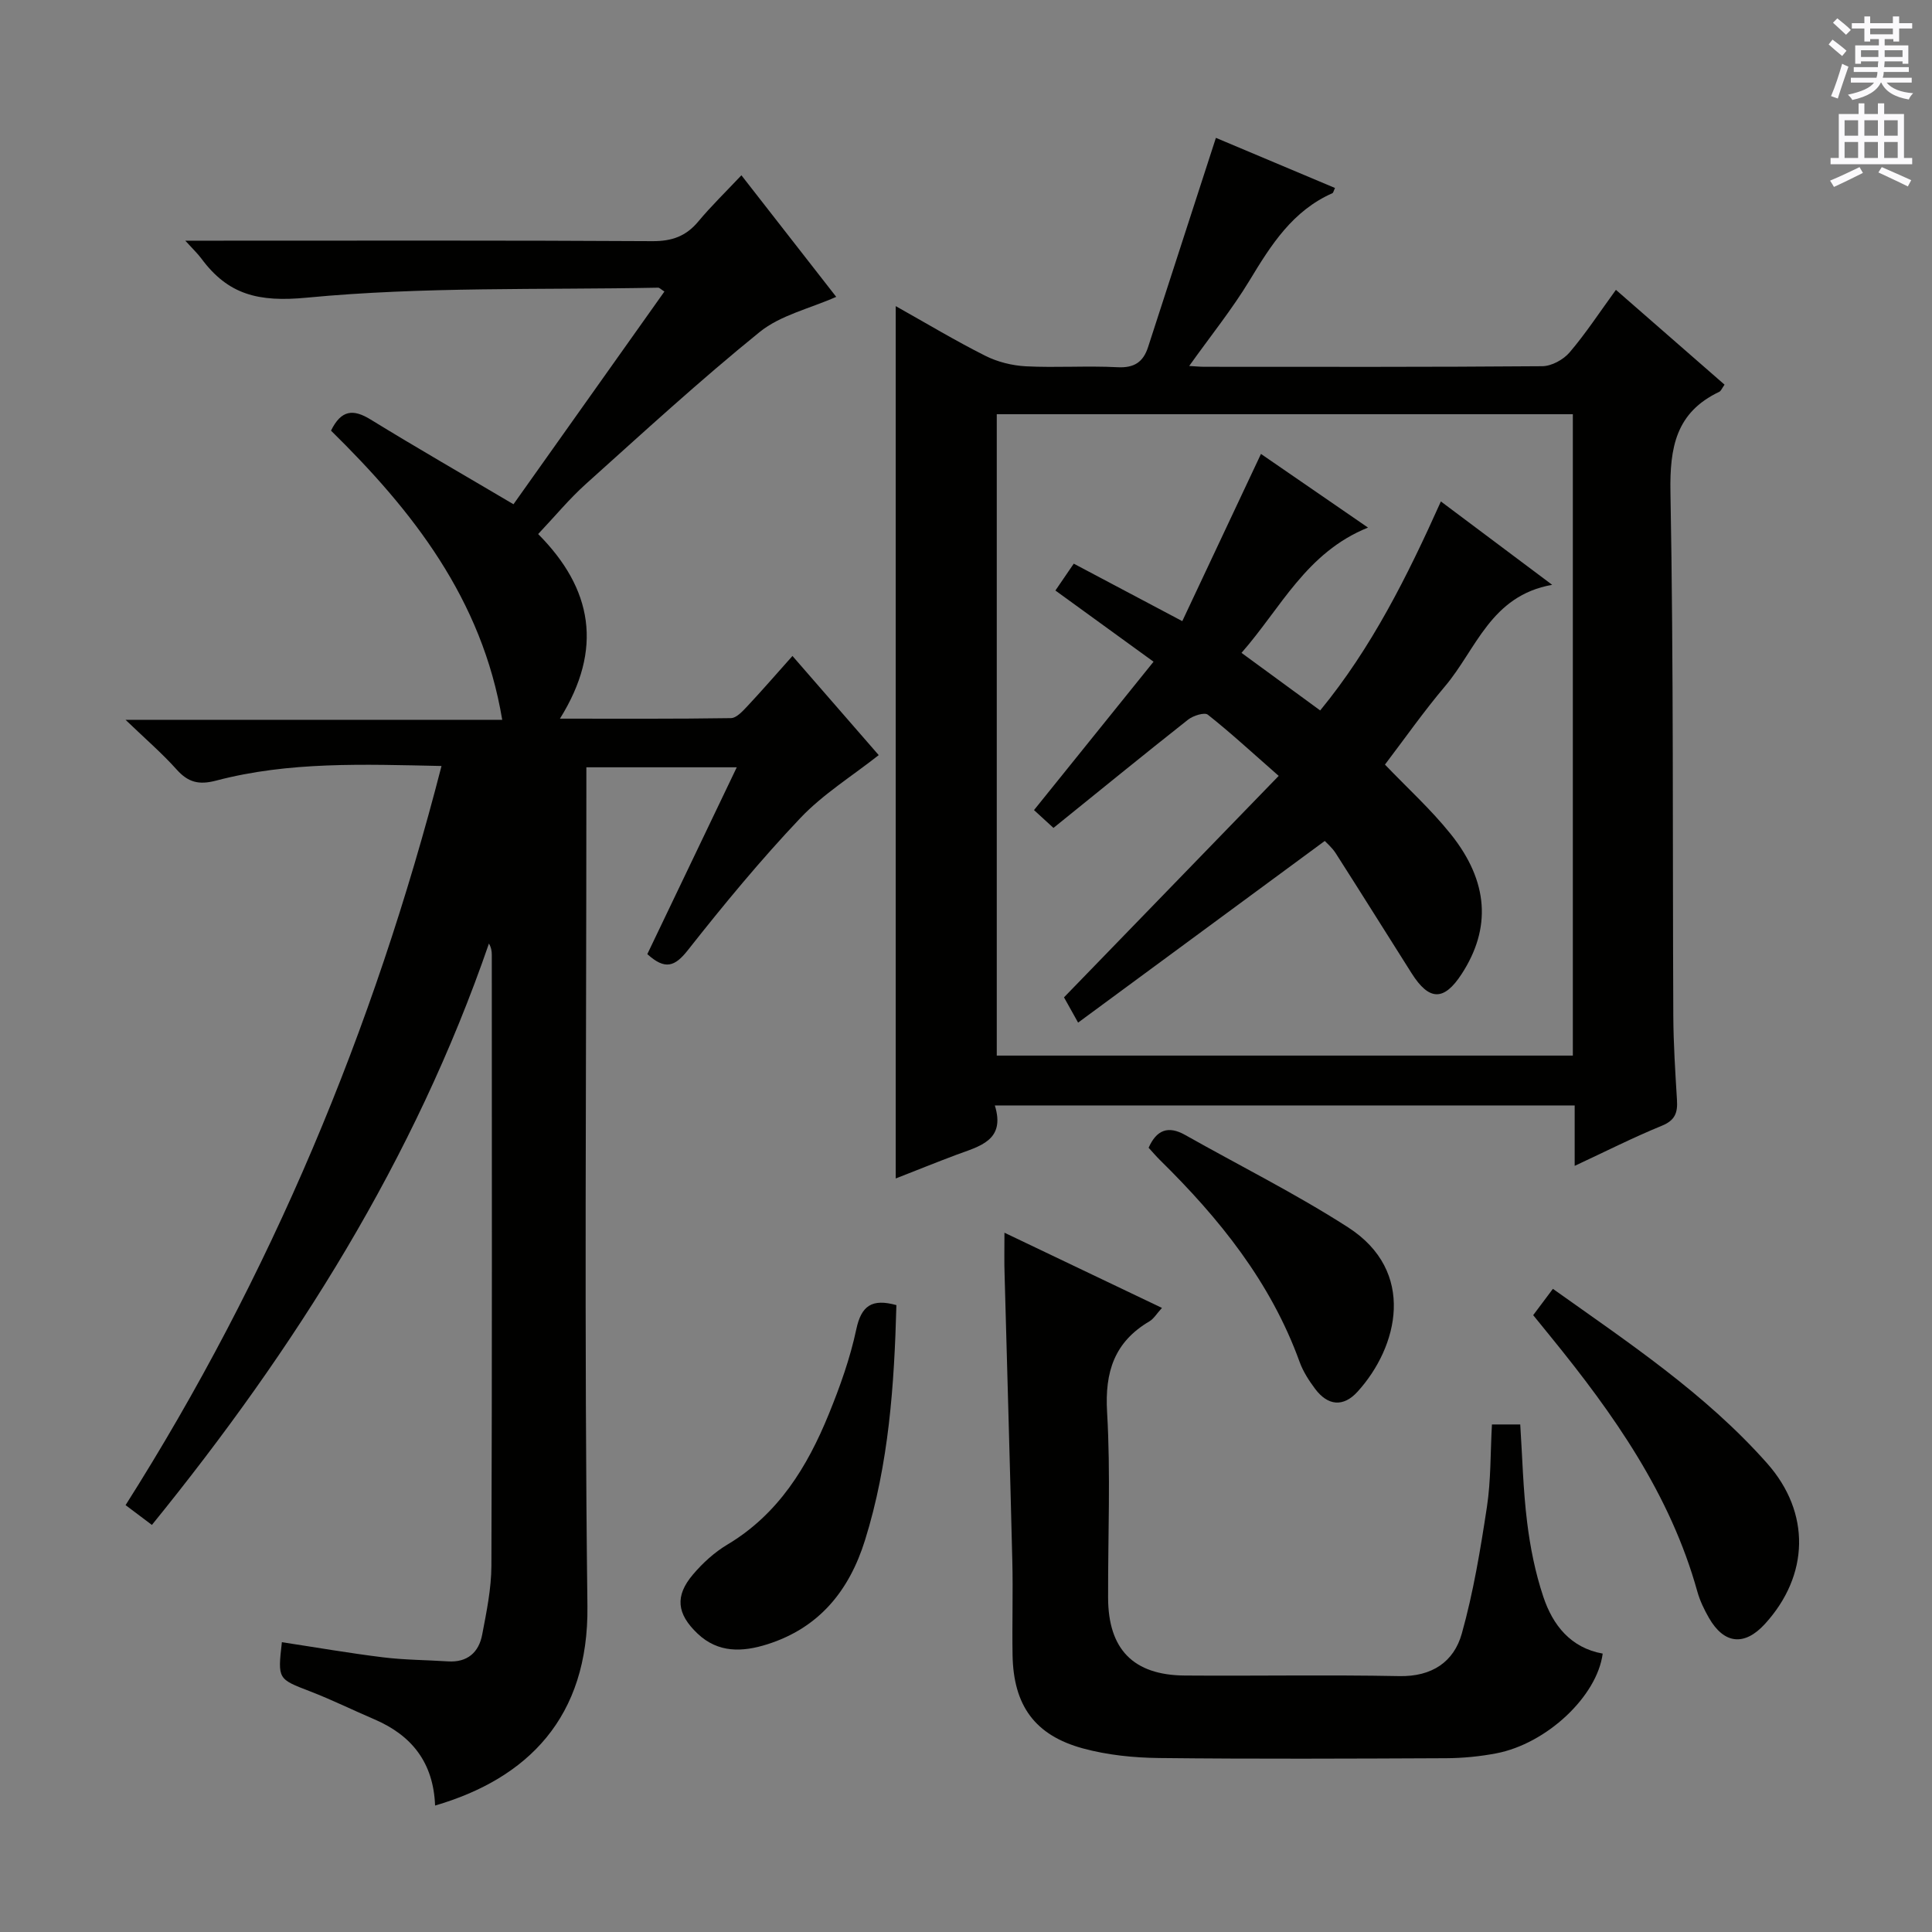
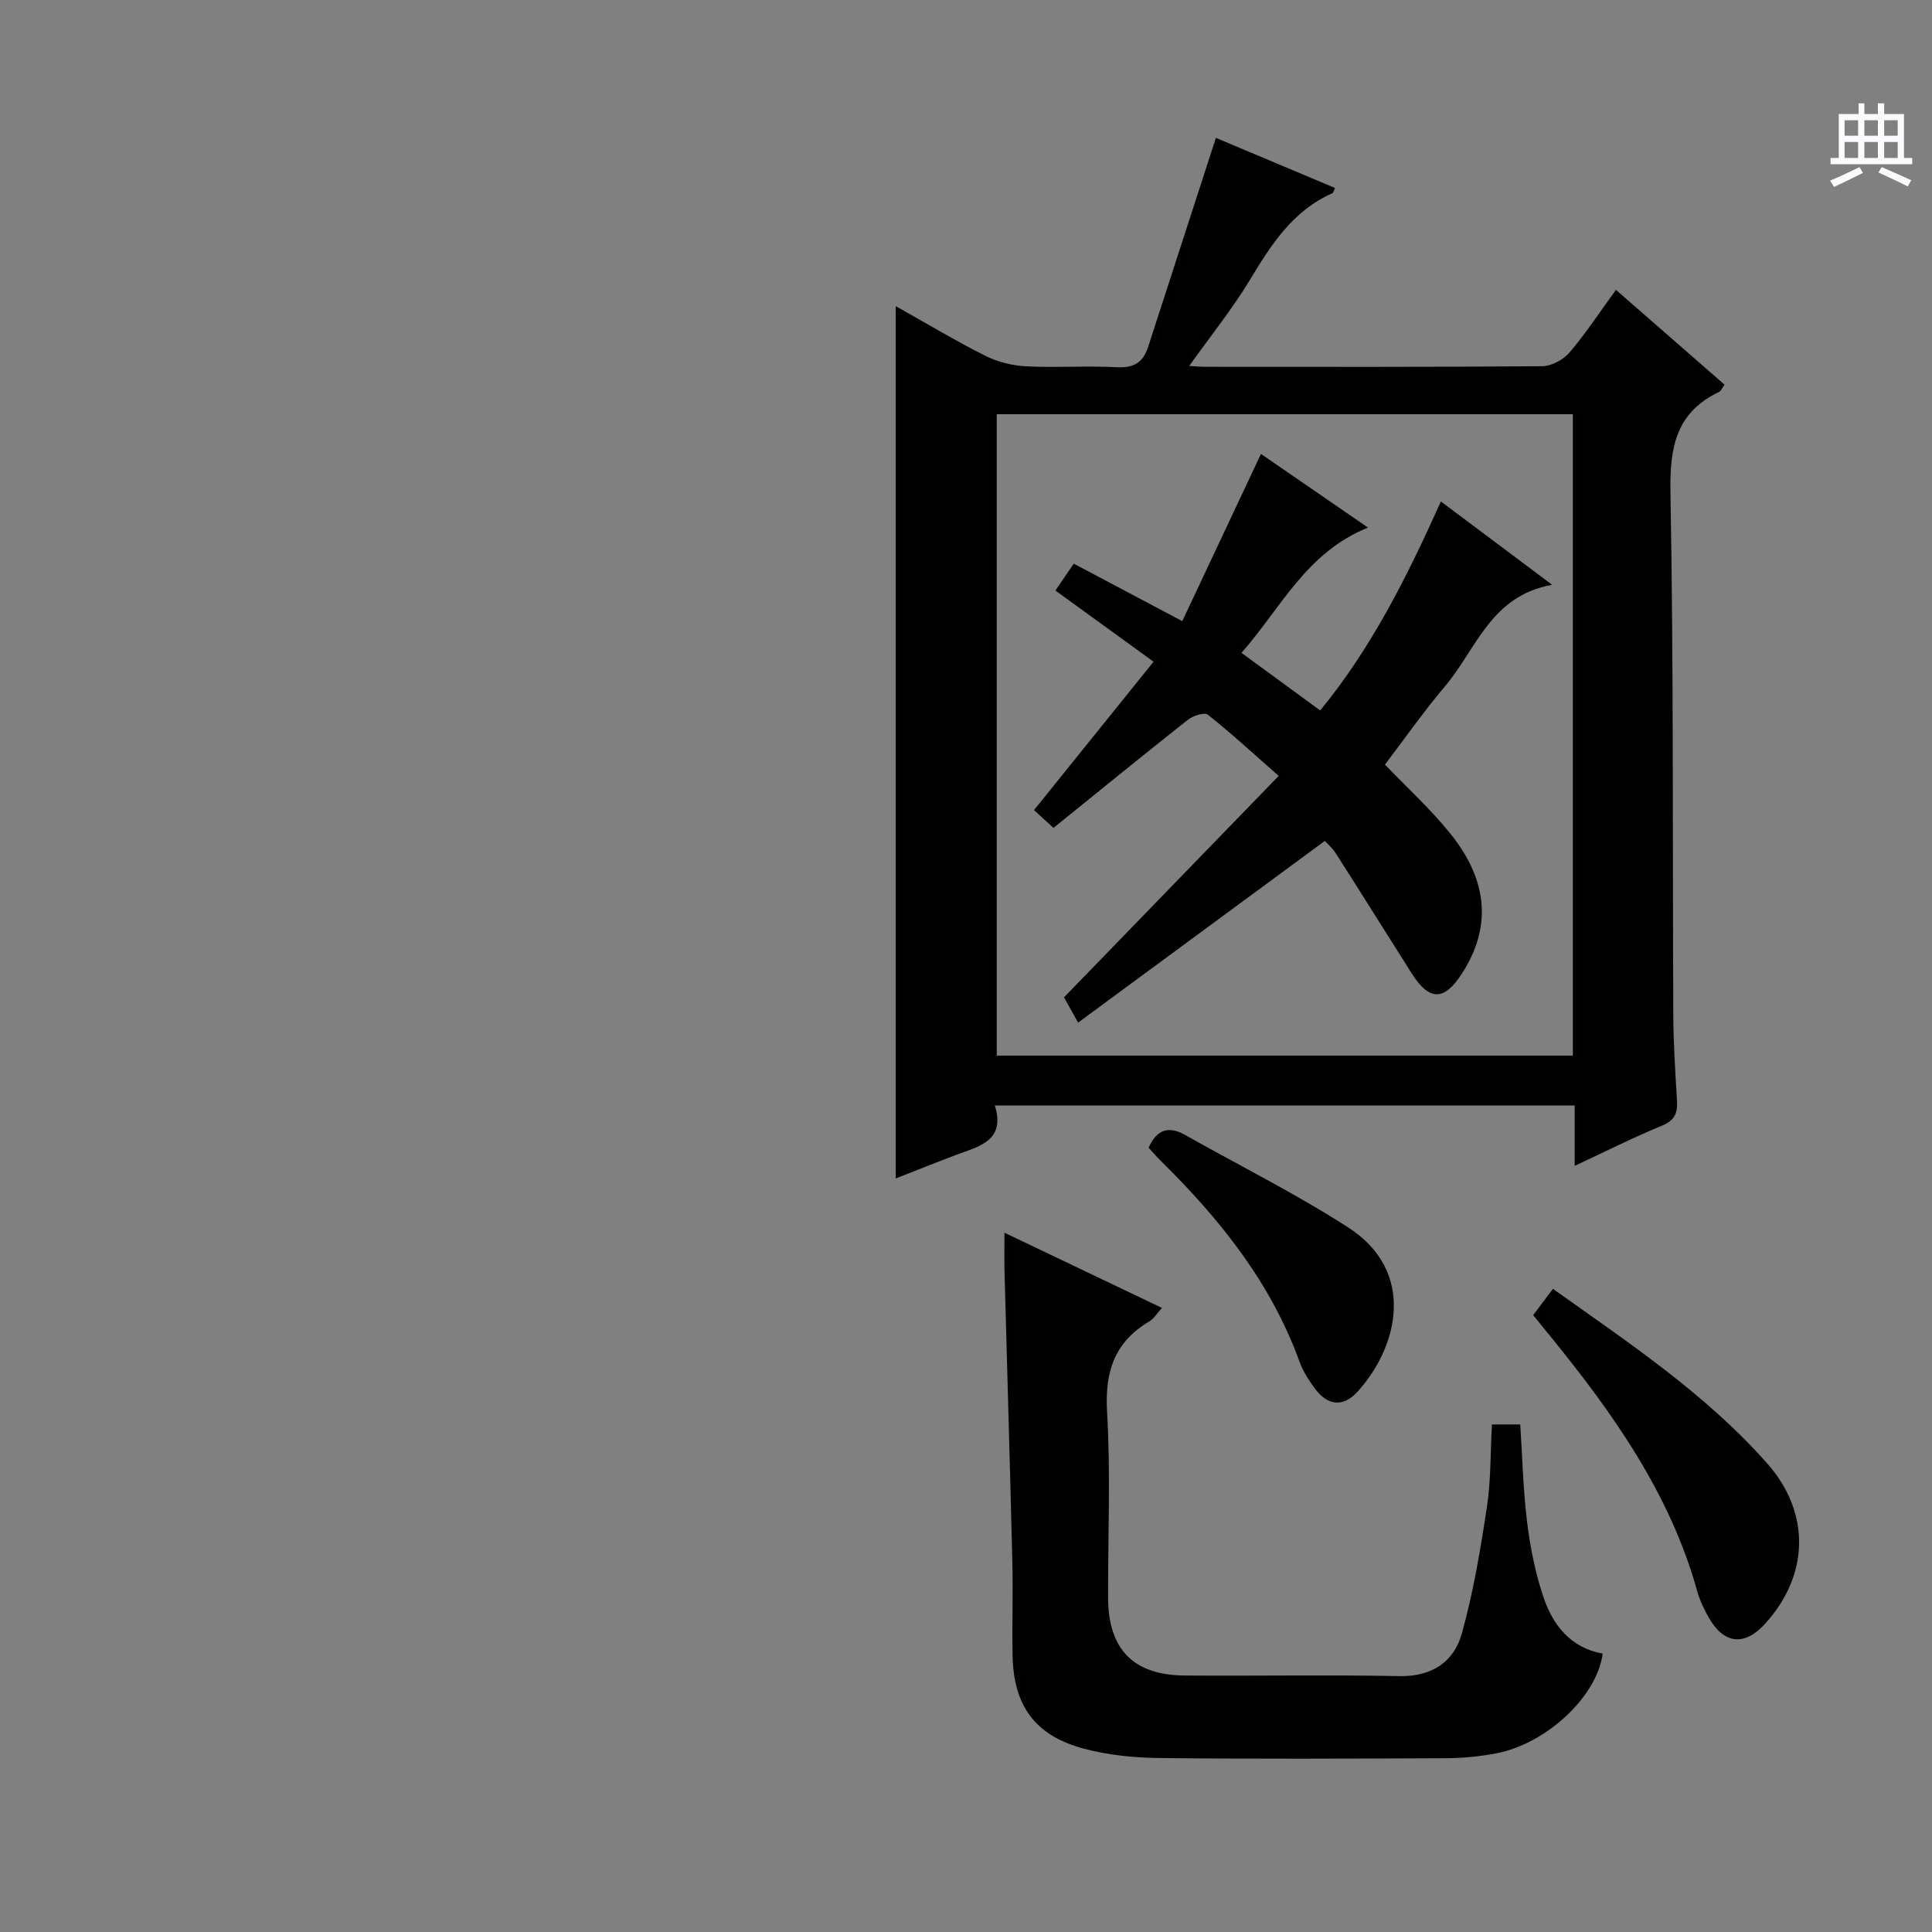
<svg xmlns="http://www.w3.org/2000/svg" enable-background="new 0 0 400 400" viewBox="0 0 400 400">
  <rect x="0" y="0" width="400" height="400" fill="#808080" stroke="none" />
  <g fill="#010100">
-     <path d="m90.08 373.82c-.34-8.92-4.85-14.55-12.59-17.86-4.42-1.89-8.75-4.03-13.23-5.76-6.74-2.6-6.78-2.49-5.9-10.2 6.98 1.06 13.94 2.27 20.94 3.13 4.44.55 8.95.55 13.43.84 4.02.26 6.4-1.84 7.1-5.53.9-4.71 1.89-9.5 1.91-14.26.15-42.16.09-84.32.08-126.47 0-.75-.1-1.5-.59-2.36-15.38 44.65-40.05 83.75-69.78 120.37-1.93-1.45-3.62-2.73-5.45-4.1 30.04-47.39 51.33-98.28 65.41-153.03-16.13-.34-31.55-.95-46.64 3.02-3.61.95-5.82.37-8.21-2.3-2.96-3.31-6.35-6.23-10.57-10.28h77.99c-4.17-25.04-18.6-43.32-35.45-59.87 2.13-4.33 4.61-4.51 8.19-2.31 9.62 5.91 19.41 11.53 29.59 17.55 10.17-14.33 20.7-29.17 31.25-44.04-.75-.48-1.03-.8-1.29-.8-24.27.48-48.67-.24-72.77 2.07-10 .96-16.27-.61-21.81-8.1-.75-1.01-1.68-1.89-3.33-3.7h6.24c30.16 0 60.32-.08 90.48.1 4.03.02 6.95-1.01 9.5-4.08 2.66-3.19 5.66-6.1 8.92-9.56 6.81 8.73 13.22 16.95 19.63 25.17-5.54 2.45-11.55 3.8-15.84 7.27-12.38 10.02-24.13 20.82-35.99 31.47-3.44 3.09-6.42 6.71-9.88 10.37 11.25 11.31 13.51 23.79 4.51 38.22 12.27 0 23.84.07 35.4-.11 1.17-.02 2.47-1.48 3.45-2.52 3.05-3.26 5.97-6.63 9.29-10.35 6.19 7.11 12.05 13.85 17.86 20.53-5.53 4.36-11.52 8.07-16.21 13.01-8.23 8.68-15.88 17.95-23.29 27.35-2.71 3.45-4.73 4.17-8.41.84 6-12.54 12.12-25.32 18.52-38.68-10.49 0-20.36 0-31.14 0v6.16c0 55.82-.46 111.65.22 167.46.29 23.16-12.45 35.76-31.54 41.34z" />
    <path d="m185.45 63.38c6.38 3.58 12.34 7.16 18.54 10.28 2.54 1.28 5.57 2.03 8.41 2.18 6.31.32 12.67-.14 18.98.19 3.45.18 5.31-1.08 6.31-4.15 4.64-14.32 9.28-28.64 14.05-43.34 7.36 3.1 15.99 6.73 24.66 10.38-.29.6-.35.99-.54 1.08-8.22 3.63-12.69 10.68-17.12 18.01-3.65 6.03-8.12 11.57-12.53 17.76 1.29.07 2.22.17 3.15.17 23.32.01 46.64.07 69.96-.12 1.92-.02 4.36-1.35 5.64-2.85 3.34-3.91 6.17-8.25 9.6-12.96 7.59 6.63 15.01 13.1 22.49 19.63-.54.75-.73 1.31-1.11 1.49-8.95 4.25-10.26 11.49-10.09 20.78.66 36.13.42 72.29.59 108.43.03 5.81.41 11.63.76 17.43.16 2.57-.37 4.17-3.1 5.29-5.94 2.43-11.69 5.34-18.08 8.32 0-4.51 0-8.29 0-12.51-40.03 0-79.71 0-120.05 0 2.27 7.29-3.2 8.44-7.99 10.23-4.17 1.56-8.29 3.24-12.53 4.89 0-60.19 0-120.02 0-180.61zm140.19 155.17c0-44.33 0-88.39 0-132.79-39.81 0-79.51 0-119.27 0v132.79z" />
    <path d="m207.96 255.22c11.26 5.38 21.67 10.35 32.61 15.57-1.1 1.2-1.69 2.24-2.58 2.77-7.27 4.28-9.27 10.47-8.78 18.8.75 12.78.17 25.63.21 38.45.03 10.65 5.22 16.01 15.86 16.09 14.82.11 29.64-.17 44.46.12 6.72.13 11.27-2.94 12.91-8.8 2.4-8.56 3.86-17.41 5.2-26.22.84-5.52.71-11.19 1.04-17.08h5.86c.44 6.72.59 13.5 1.42 20.2.64 5.23 1.69 10.49 3.36 15.48 1.96 5.88 5.67 10.57 12.29 11.76-1.15 8.84-11.59 18.65-22.03 20.65-3.4.65-6.92.99-10.38 1.01-19.81.09-39.63.18-59.44-.04-5.26-.06-10.66-.61-15.72-1.98-10.03-2.72-14.43-8.93-14.61-19.33-.11-6.49.11-12.99-.05-19.48-.48-19.78-1.07-39.55-1.6-59.33-.09-2.49-.03-4.98-.03-8.64z" />
    <path d="m317.43 272.29c1.5-2 2.68-3.58 4.08-5.45 15.64 11.13 31.57 21.7 44.35 36.12 9.06 10.22 8.75 23.2-.47 33.28-4.21 4.6-8.44 4.18-11.57-1.27-.98-1.71-1.87-3.55-2.4-5.44-5.6-20.17-17.35-36.77-30.3-52.7-1.16-1.41-2.3-2.83-3.69-4.54z" />
-     <path d="m185.59 270.21c-.44 16.53-1.56 32.84-6.5 48.67-3.28 10.51-9.53 18.17-20.25 21.56-5.08 1.6-10.14 1.86-14.45-2.25-4.24-4.04-4.72-7.73-.92-12.2 2.01-2.38 4.45-4.6 7.11-6.19 10.58-6.31 16.58-16.13 21.03-27.06 2.31-5.67 4.4-11.53 5.67-17.49 1.04-4.95 3.27-6.44 8.31-5.04z" />
    <path d="m237.81 237.63c1.63-3.69 4.04-4.63 7.54-2.66 11.25 6.35 22.86 12.14 33.71 19.11 14.26 9.14 10.42 24.8 2.01 34.05-2.94 3.24-6.14 2.94-8.78-.57-1.28-1.71-2.5-3.6-3.22-5.59-5.97-16.51-16.63-29.73-28.95-41.83-.81-.81-1.56-1.69-2.31-2.51z" />
    <path d="m238.83 137c-7.06-5.12-13.59-9.86-20.32-14.74 1.31-1.92 2.41-3.53 3.8-5.56 7.3 3.87 14.41 7.64 22.47 11.9 5.5-11.68 10.82-23 16.29-34.62 6.91 4.75 14.1 9.7 22.16 15.25-12.8 5.17-18.01 16.63-26.19 25.94 5.51 4.03 10.67 7.81 16.29 11.92 10.65-12.97 18.02-27.74 24.99-43.27 7.48 5.6 14.73 11.03 23.04 17.26-12.74 2.25-15.71 13.36-22.18 21-4.4 5.2-8.32 10.8-12.44 16.22 4.6 4.81 9.52 9.27 13.62 14.39 7.88 9.84 8.4 19.51 2.27 28.95-3.66 5.64-6.72 5.62-10.36-.12-5.24-8.27-10.42-16.58-15.7-24.83-.79-1.24-1.98-2.23-2.29-2.58-16.99 12.51-33.81 24.9-51.07 37.61-1.56-2.8-2.42-4.33-2.92-5.23 14.7-15.16 29.12-30.04 44.45-45.85-5.52-4.84-9.95-8.94-14.67-12.67-.69-.55-3.05.2-4.1 1.03-9.26 7.31-18.4 14.77-27.86 22.41-1.44-1.31-2.74-2.51-4.03-3.69 8.21-10.21 16.32-20.27 24.75-30.72z" />
  </g>
-   <path d="m378.6 9.2.8-1c.9.7 1.9 1.4 2.9 2.3l-.9 1.1c-1.1-.9-2-1.7-2.8-2.4zm.5 10.7c.9-2.1 1.6-4.3 2.3-6.7.4.2.8.4 1.3.6-.7 2.1-1.5 4.3-2.2 6.6zm.4-15.2.9-.9c1 .8 2 1.6 2.8 2.4l-1 1c-1-.9-1.9-1.8-2.7-2.5zm12.5-1.3h1.2v1.4h2.7v1.1h-2.7v2.7h-1.2v-.5h-1.8v1.3h4.9v3.8h-1.2v-.5h-3.7c0 .4-.1.9-.1 1.2h5.1v1h-5.2c0 .5-.1.9-.2 1.2h6v1h-5.2c1.1 1.3 2.9 2 5.5 2.2-.4.4-.7.8-.9 1.3-2.9-.5-4.8-1.6-5.7-3.5h-.1c-.8 1.7-2.7 2.9-5.9 3.6-.2-.4-.6-.8-.9-1.1 2.8-.6 4.6-1.4 5.4-2.5h-4.8v-1h5.3c.1-.3.2-.7.2-1.2h-4.9v-1h5c0-.4 0-.8.1-1.2h-3.6v.5h-1.2v-3.8h4.9v-1.3h-1.8v.5h-1.2v-2.7h-2.6v-1.1h2.6v-1.4h1.2v1.4h4.7v-1.4zm-6.7 8.4h3.6c0-.4 0-.9 0-1.4h-3.6zm1.9-4.7h4.7v-1.2h-4.7zm6.7 3.3h-3.7v1.4h3.7z" fill="#fbfafc" />
  <path d="m384.7 21.4h1.3v2.2h2.8v-2.2h1.3v2.2h4.1v9.1h1.7v1.3h-16.9v-1.3h1.7v-9.1h4.1v-2.2zm.3 13.2.7 1.2c-1.8.9-3.8 1.9-6 2.9-.2-.4-.5-.8-.8-1.3 2.4-1 4.4-2 6.1-2.8zm-3.1-6.5h2.8v-3.2h-2.8zm0 4.6h2.8v-3.3h-2.8zm4.1-4.6h2.8v-3.2h-2.8zm0 4.6h2.8v-3.3h-2.8zm3.6 1.9c2.1.9 4.1 1.8 6.1 2.7l-.7 1.3c-2.2-1.1-4.2-2-6.1-2.9zm3.3-9.7h-2.8v3.2h2.8zm-2.8 7.8h2.8v-3.3h-2.8z" fill="#fbfafc" />
</svg>